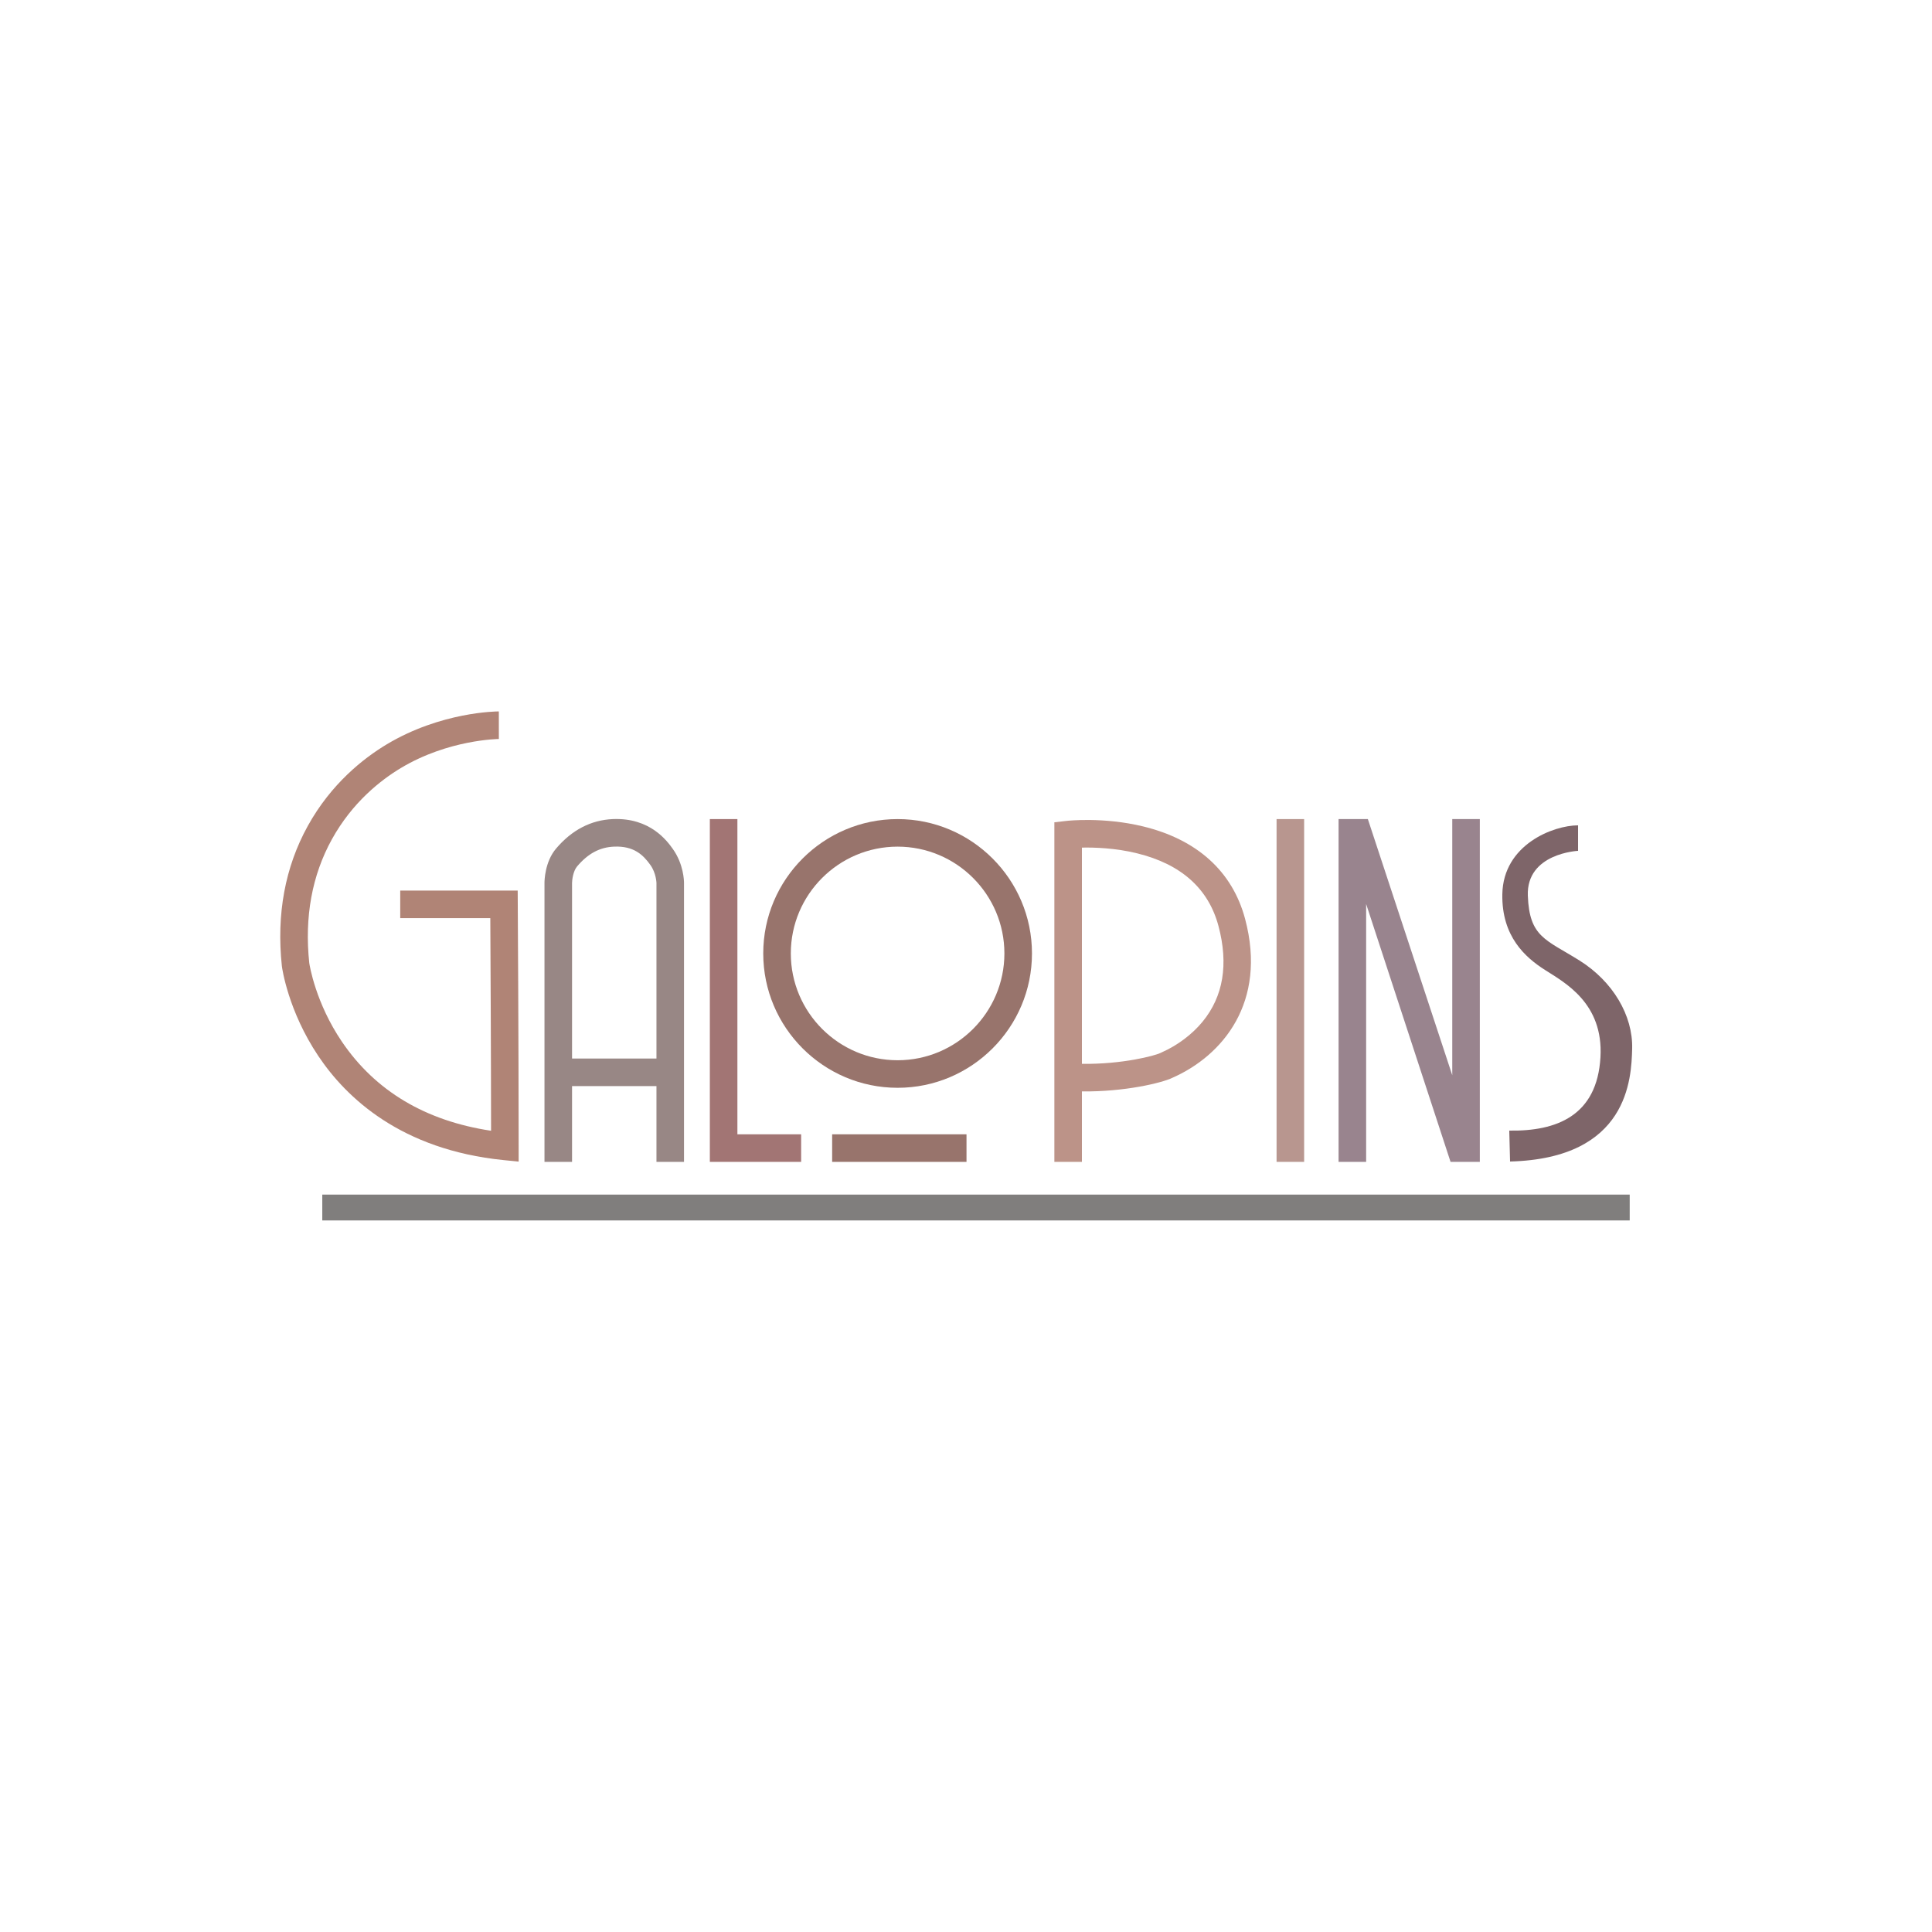
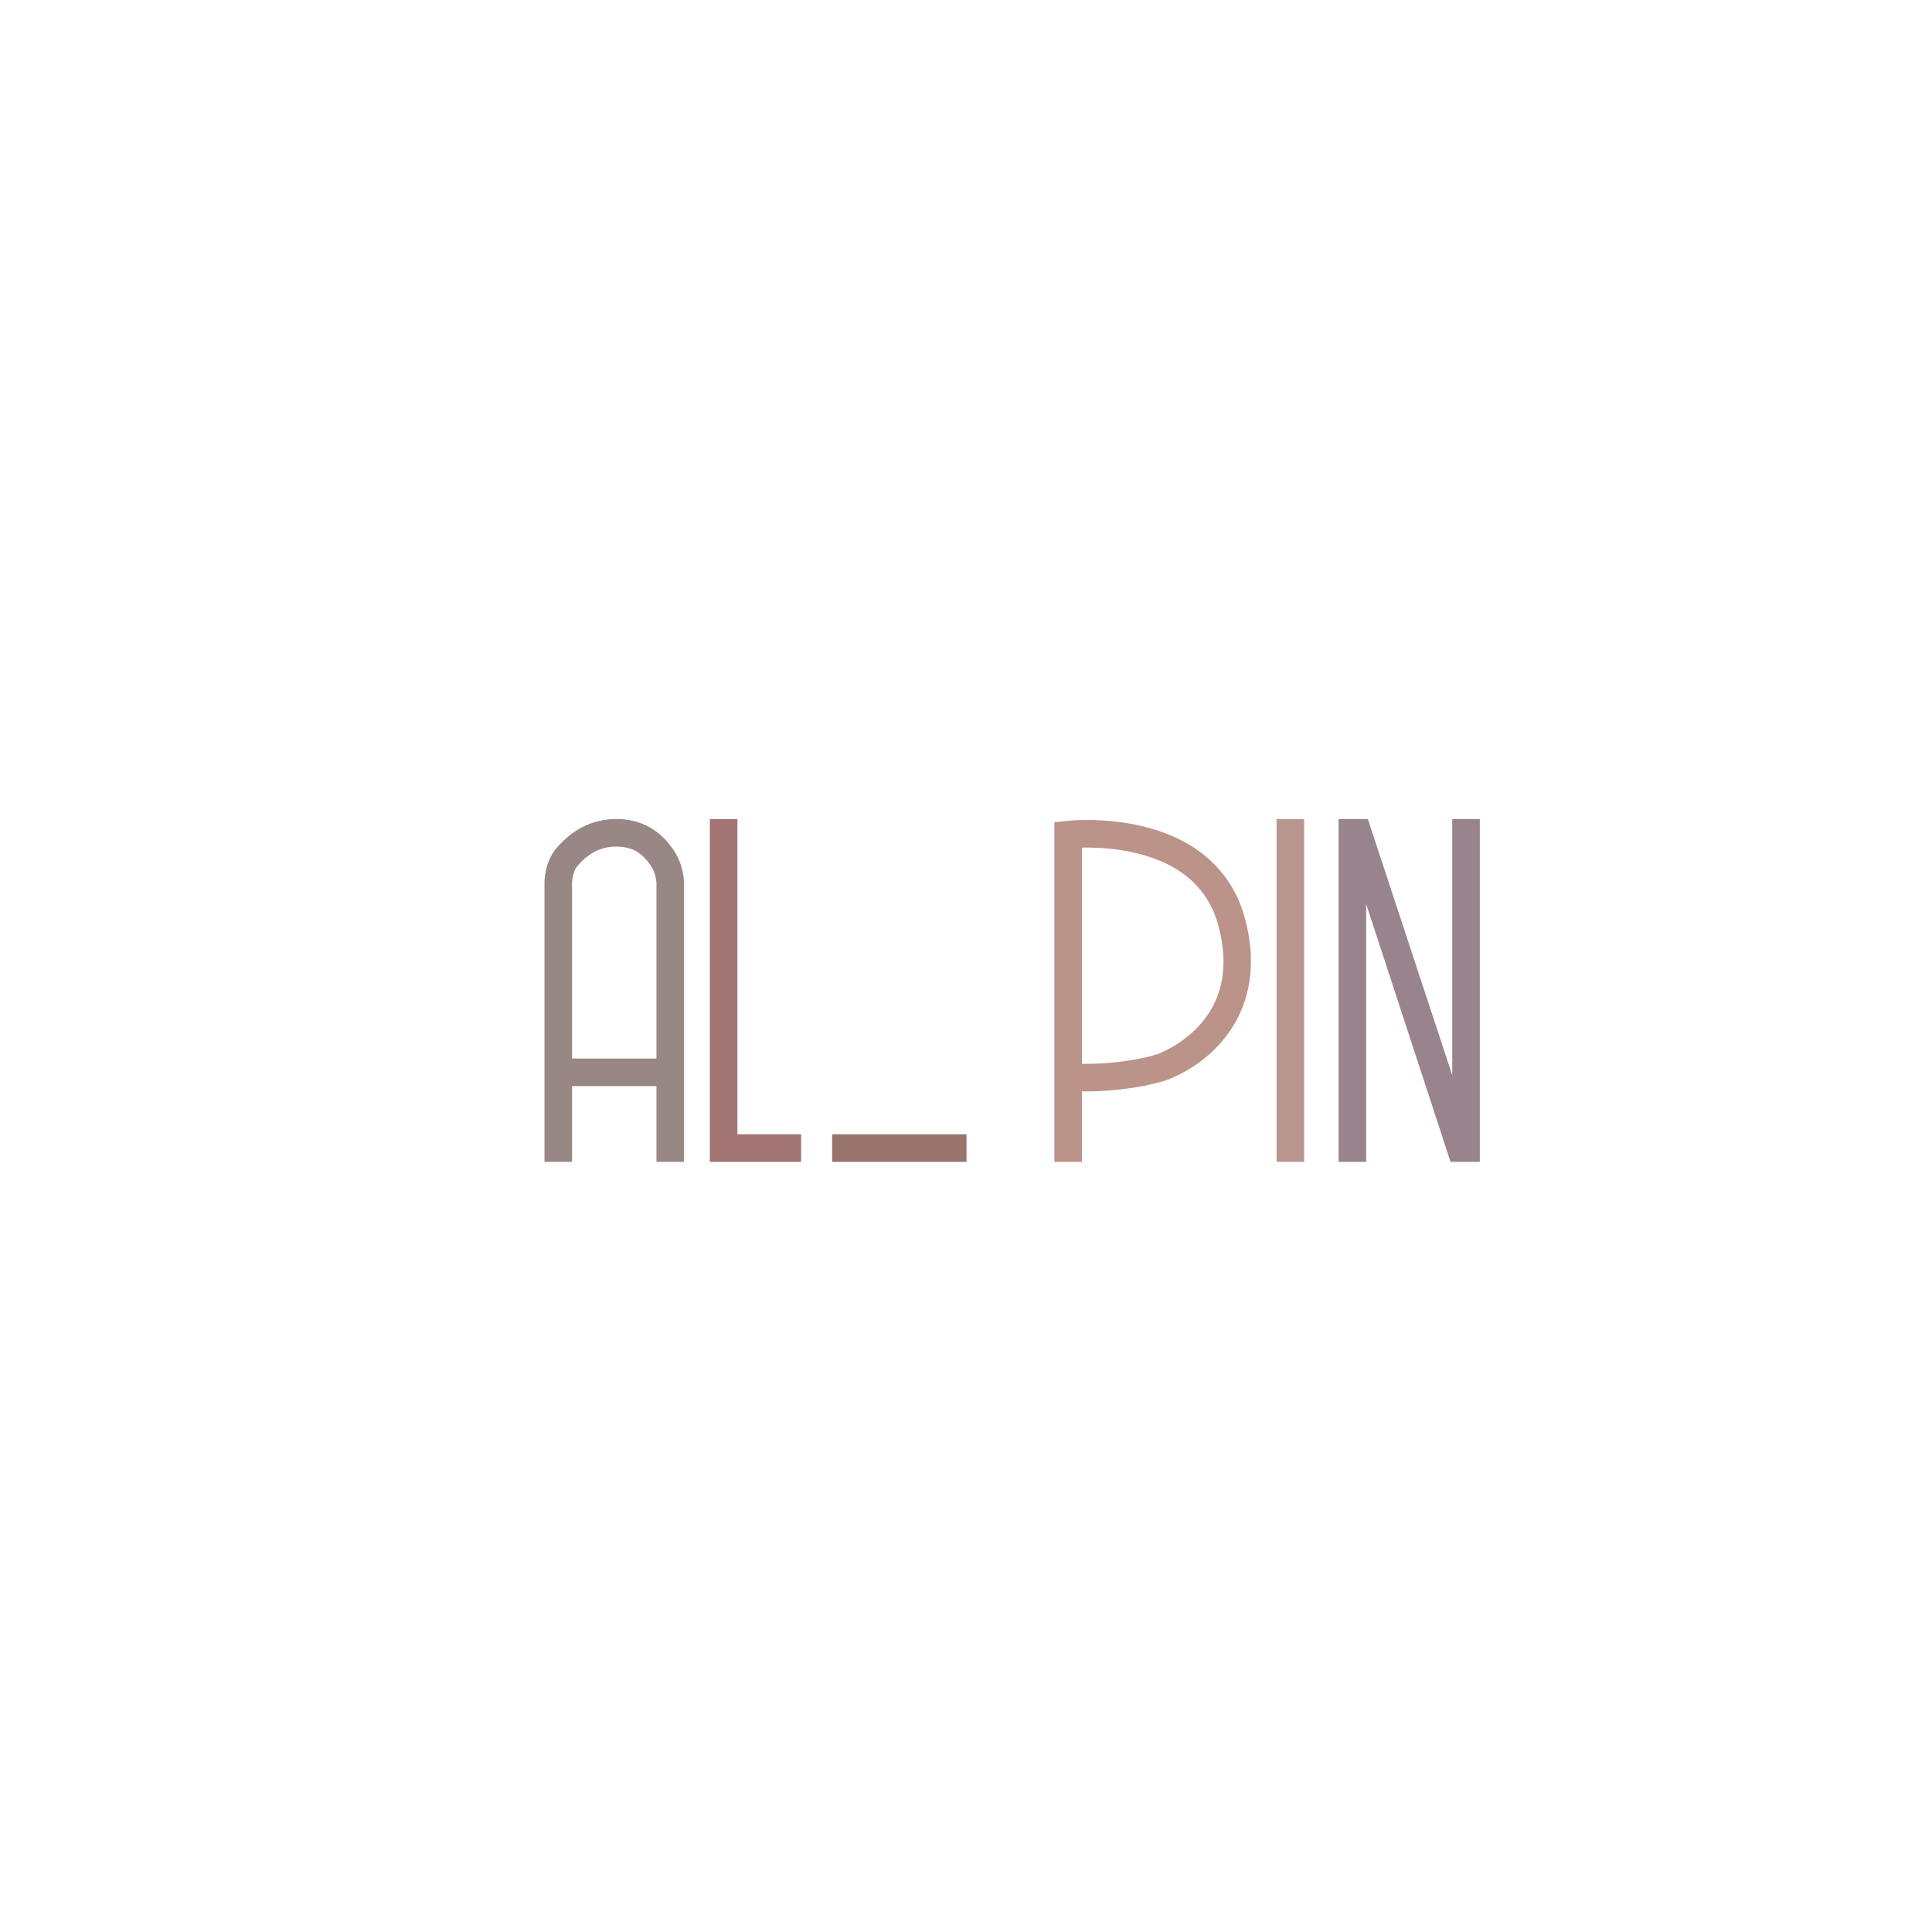
<svg xmlns="http://www.w3.org/2000/svg" width="500" zoomAndPan="magnify" viewBox="0 0 375 375" height="500" preserveAspectRatio="xMidYMid meet" version="1.0">
  <rect x="-37.5" width="450" fill="#ffffff" y="-37.5" height="450" fill-opacity="1" />
  <rect x="-37.5" width="450" fill="#ffffff" y="-37.5" height="450" fill-opacity="1" />
-   <path fill="#b08476" d="M 100.484 172.859 L 77.684 172.859 L 77.684 178.207 L 95.168 178.207 C 95.207 185.09 95.305 204.027 95.316 219.48 C 82.578 217.559 72.848 211.754 66.363 202.191 C 61.25 194.652 60.094 187.367 60.027 186.906 C 59.082 177.977 60.559 169.902 64.418 162.91 C 68.383 155.734 73.887 151.426 77.805 149.074 C 87.031 143.535 96.73 143.438 96.828 143.438 L 96.824 138.086 C 96.371 138.086 85.598 138.16 75.051 144.484 C 70.57 147.176 64.273 152.109 59.734 160.328 C 55.328 168.309 53.637 177.457 54.711 187.52 L 54.719 187.586 C 54.766 187.934 55.914 196.207 61.793 204.98 C 67.223 213.086 77.863 223.168 97.727 225.172 L 100.668 225.469 L 100.668 222.508 C 100.668 203 100.504 175.789 100.5 175.516 Z M 100.484 172.859 " fill-opacity="1" fill-rule="nonzero" />
  <path fill="#988785" d="M 111.035 205.457 L 111.035 171.371 C 111.039 170.832 111.234 169.09 112.012 168.172 C 114.133 165.672 116.406 164.449 119.176 164.332 C 123.027 164.16 124.852 165.945 126.242 167.895 C 127.367 169.469 127.414 171.355 127.418 171.355 L 127.418 205.457 Z M 118.941 158.984 C 114.699 159.172 110.996 161.098 107.93 164.711 C 105.746 167.289 105.684 170.945 105.684 171.355 L 105.684 225.52 L 111.035 225.52 L 111.035 210.809 L 127.418 210.809 L 127.418 225.52 L 132.766 225.52 L 132.766 171.355 C 132.766 170.992 132.703 167.738 130.598 164.785 C 129.516 163.273 126.23 158.672 118.941 158.984 " fill-opacity="1" fill-rule="nonzero" />
  <path fill="#a27574" d="M 143.129 158.984 L 137.781 158.984 L 137.781 225.52 L 155.5 225.52 L 155.5 220.168 L 143.129 220.168 Z M 143.129 158.984 " fill-opacity="1" fill-rule="nonzero" />
  <path fill="#98746c" d="M 161.52 220.168 L 187.598 220.168 L 187.598 225.52 L 161.52 225.52 Z M 161.52 220.168 " fill-opacity="1" fill-rule="evenodd" />
-   <path fill="#98746c" d="M 174.227 205.793 C 162.793 205.793 153.496 196.492 153.496 185.062 C 153.496 173.633 162.793 164.332 174.227 164.332 C 185.656 164.332 194.953 173.633 194.953 185.062 C 194.953 196.492 185.656 205.793 174.227 205.793 M 174.227 158.984 C 159.844 158.984 148.145 170.684 148.145 185.062 C 148.145 199.441 159.844 211.141 174.227 211.141 C 188.605 211.141 200.305 199.441 200.305 185.062 C 200.305 170.684 188.605 158.984 174.227 158.984 " fill-opacity="1" fill-rule="nonzero" />
  <path fill="#bc9388" d="M 233.422 198.305 C 231.383 200.785 228.555 202.91 225.457 204.277 C 225.324 204.336 225.234 204.379 225.191 204.402 C 224.156 204.898 217.898 206.598 210 206.492 L 210 164.52 C 212.449 164.469 216.488 164.59 220.707 165.629 C 229.254 167.727 234.566 172.473 236.504 179.734 C 238.484 187.152 237.445 193.402 233.422 198.305 M 221.828 160.395 C 214.184 158.551 207.312 159.301 207.023 159.336 L 204.652 159.605 L 204.652 225.52 L 210 225.52 L 210 211.844 C 218.309 211.934 225.516 210.195 227.543 209.207 L 227.621 209.172 C 237.25 204.914 246 194.582 241.672 178.355 C 239.219 169.148 232.355 162.938 221.828 160.395 " fill-opacity="1" fill-rule="nonzero" />
  <path fill="#b8968f" d="M 247.781 158.984 L 253.133 158.984 L 253.133 225.52 L 247.781 225.52 Z M 247.781 158.984 " fill-opacity="1" fill-rule="evenodd" />
  <path fill="#99848e" d="M 281.883 208.703 L 265.5 158.984 L 259.816 158.984 L 259.816 225.52 L 265.168 225.52 L 265.168 175.465 L 281.551 225.52 L 287.234 225.52 L 287.234 158.984 L 281.883 158.984 Z M 281.883 208.703 " fill-opacity="1" fill-rule="nonzero" />
-   <path fill="#807e7d" d="M 316.324 231.871 L 62.555 231.871 L 62.555 236.887 L 316.324 236.887 Z M 316.324 231.871 " fill-opacity="1" fill-rule="evenodd" />
-   <path fill="#7e6569" d="M 292.949 219.449 C 302.102 219.602 310 216.59 310.648 205.199 C 311.25 194.699 303.699 190.715 299.852 188.25 C 296.102 185.852 291.449 181.801 291.602 173.551 C 291.773 163.945 301.5 160.199 306.301 160.199 L 306.301 165.148 C 306.301 165.148 296.246 165.605 296.551 173.852 C 296.852 181.949 300.066 182.348 306.602 186.449 C 313.051 190.5 316.965 197.094 316.801 203.551 C 316.648 209.398 316.051 224.852 293.102 225.449 Z M 292.949 219.449 " fill-opacity="1" fill-rule="nonzero" />
</svg>